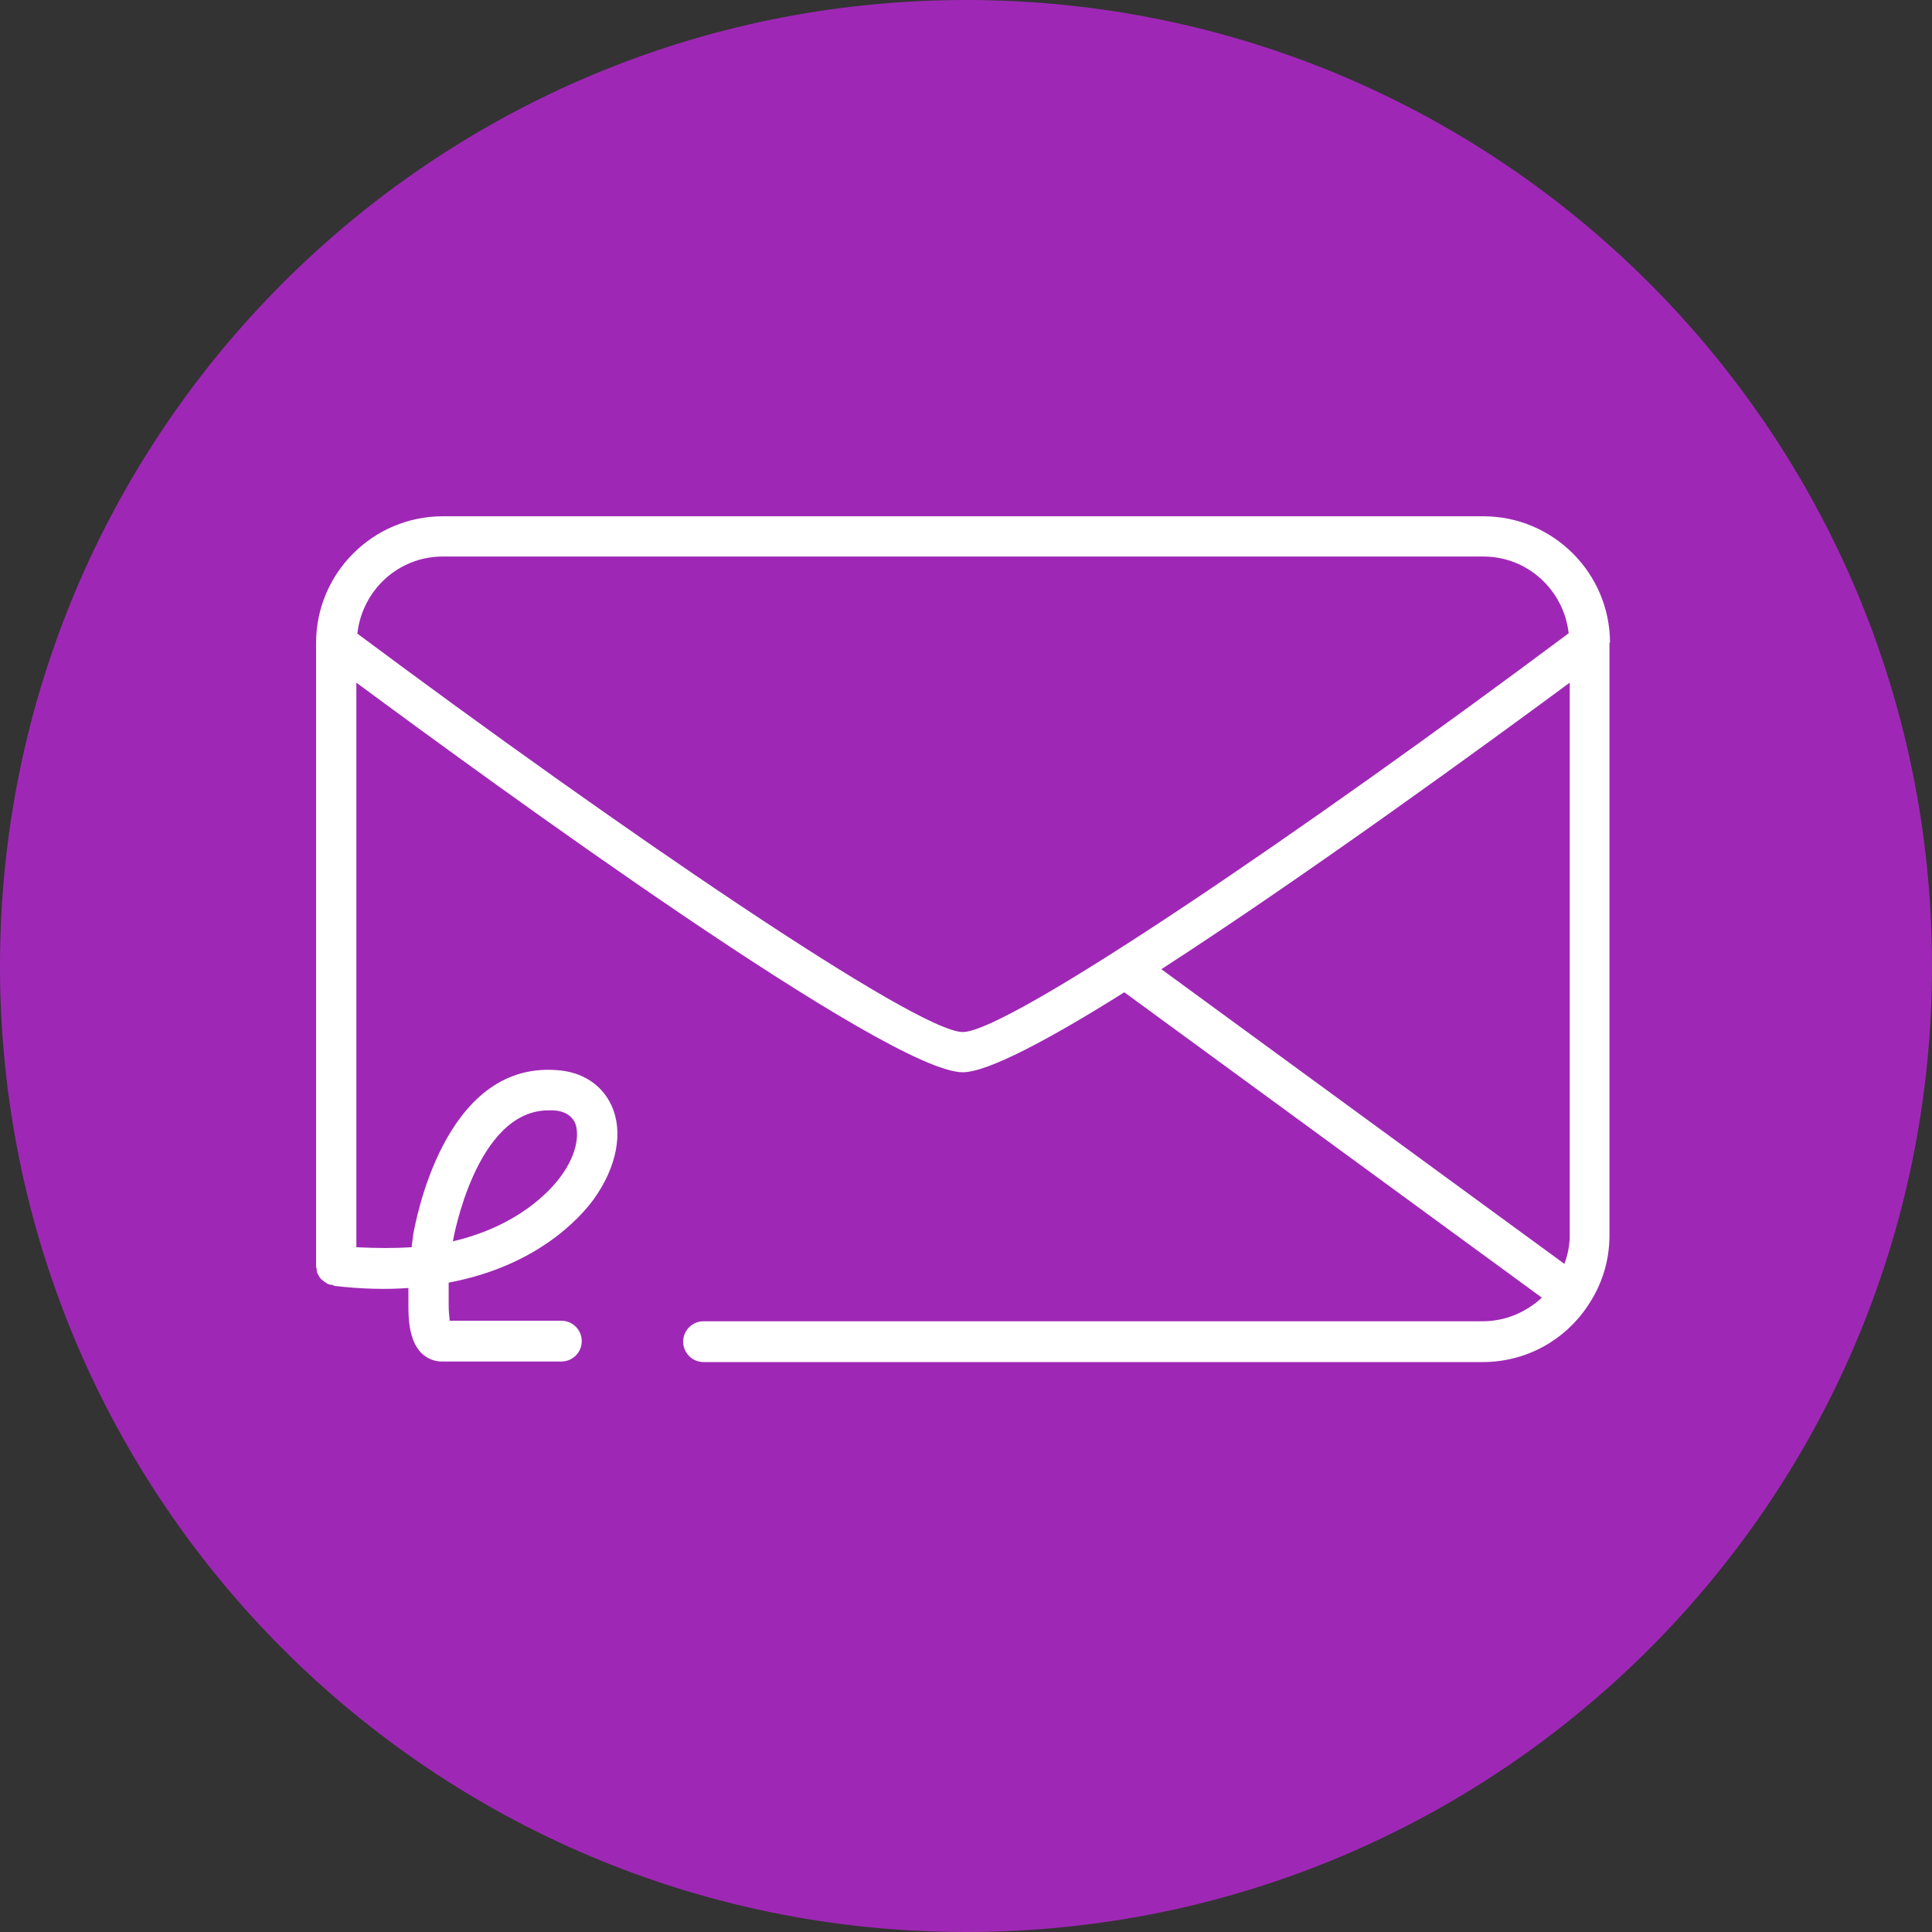
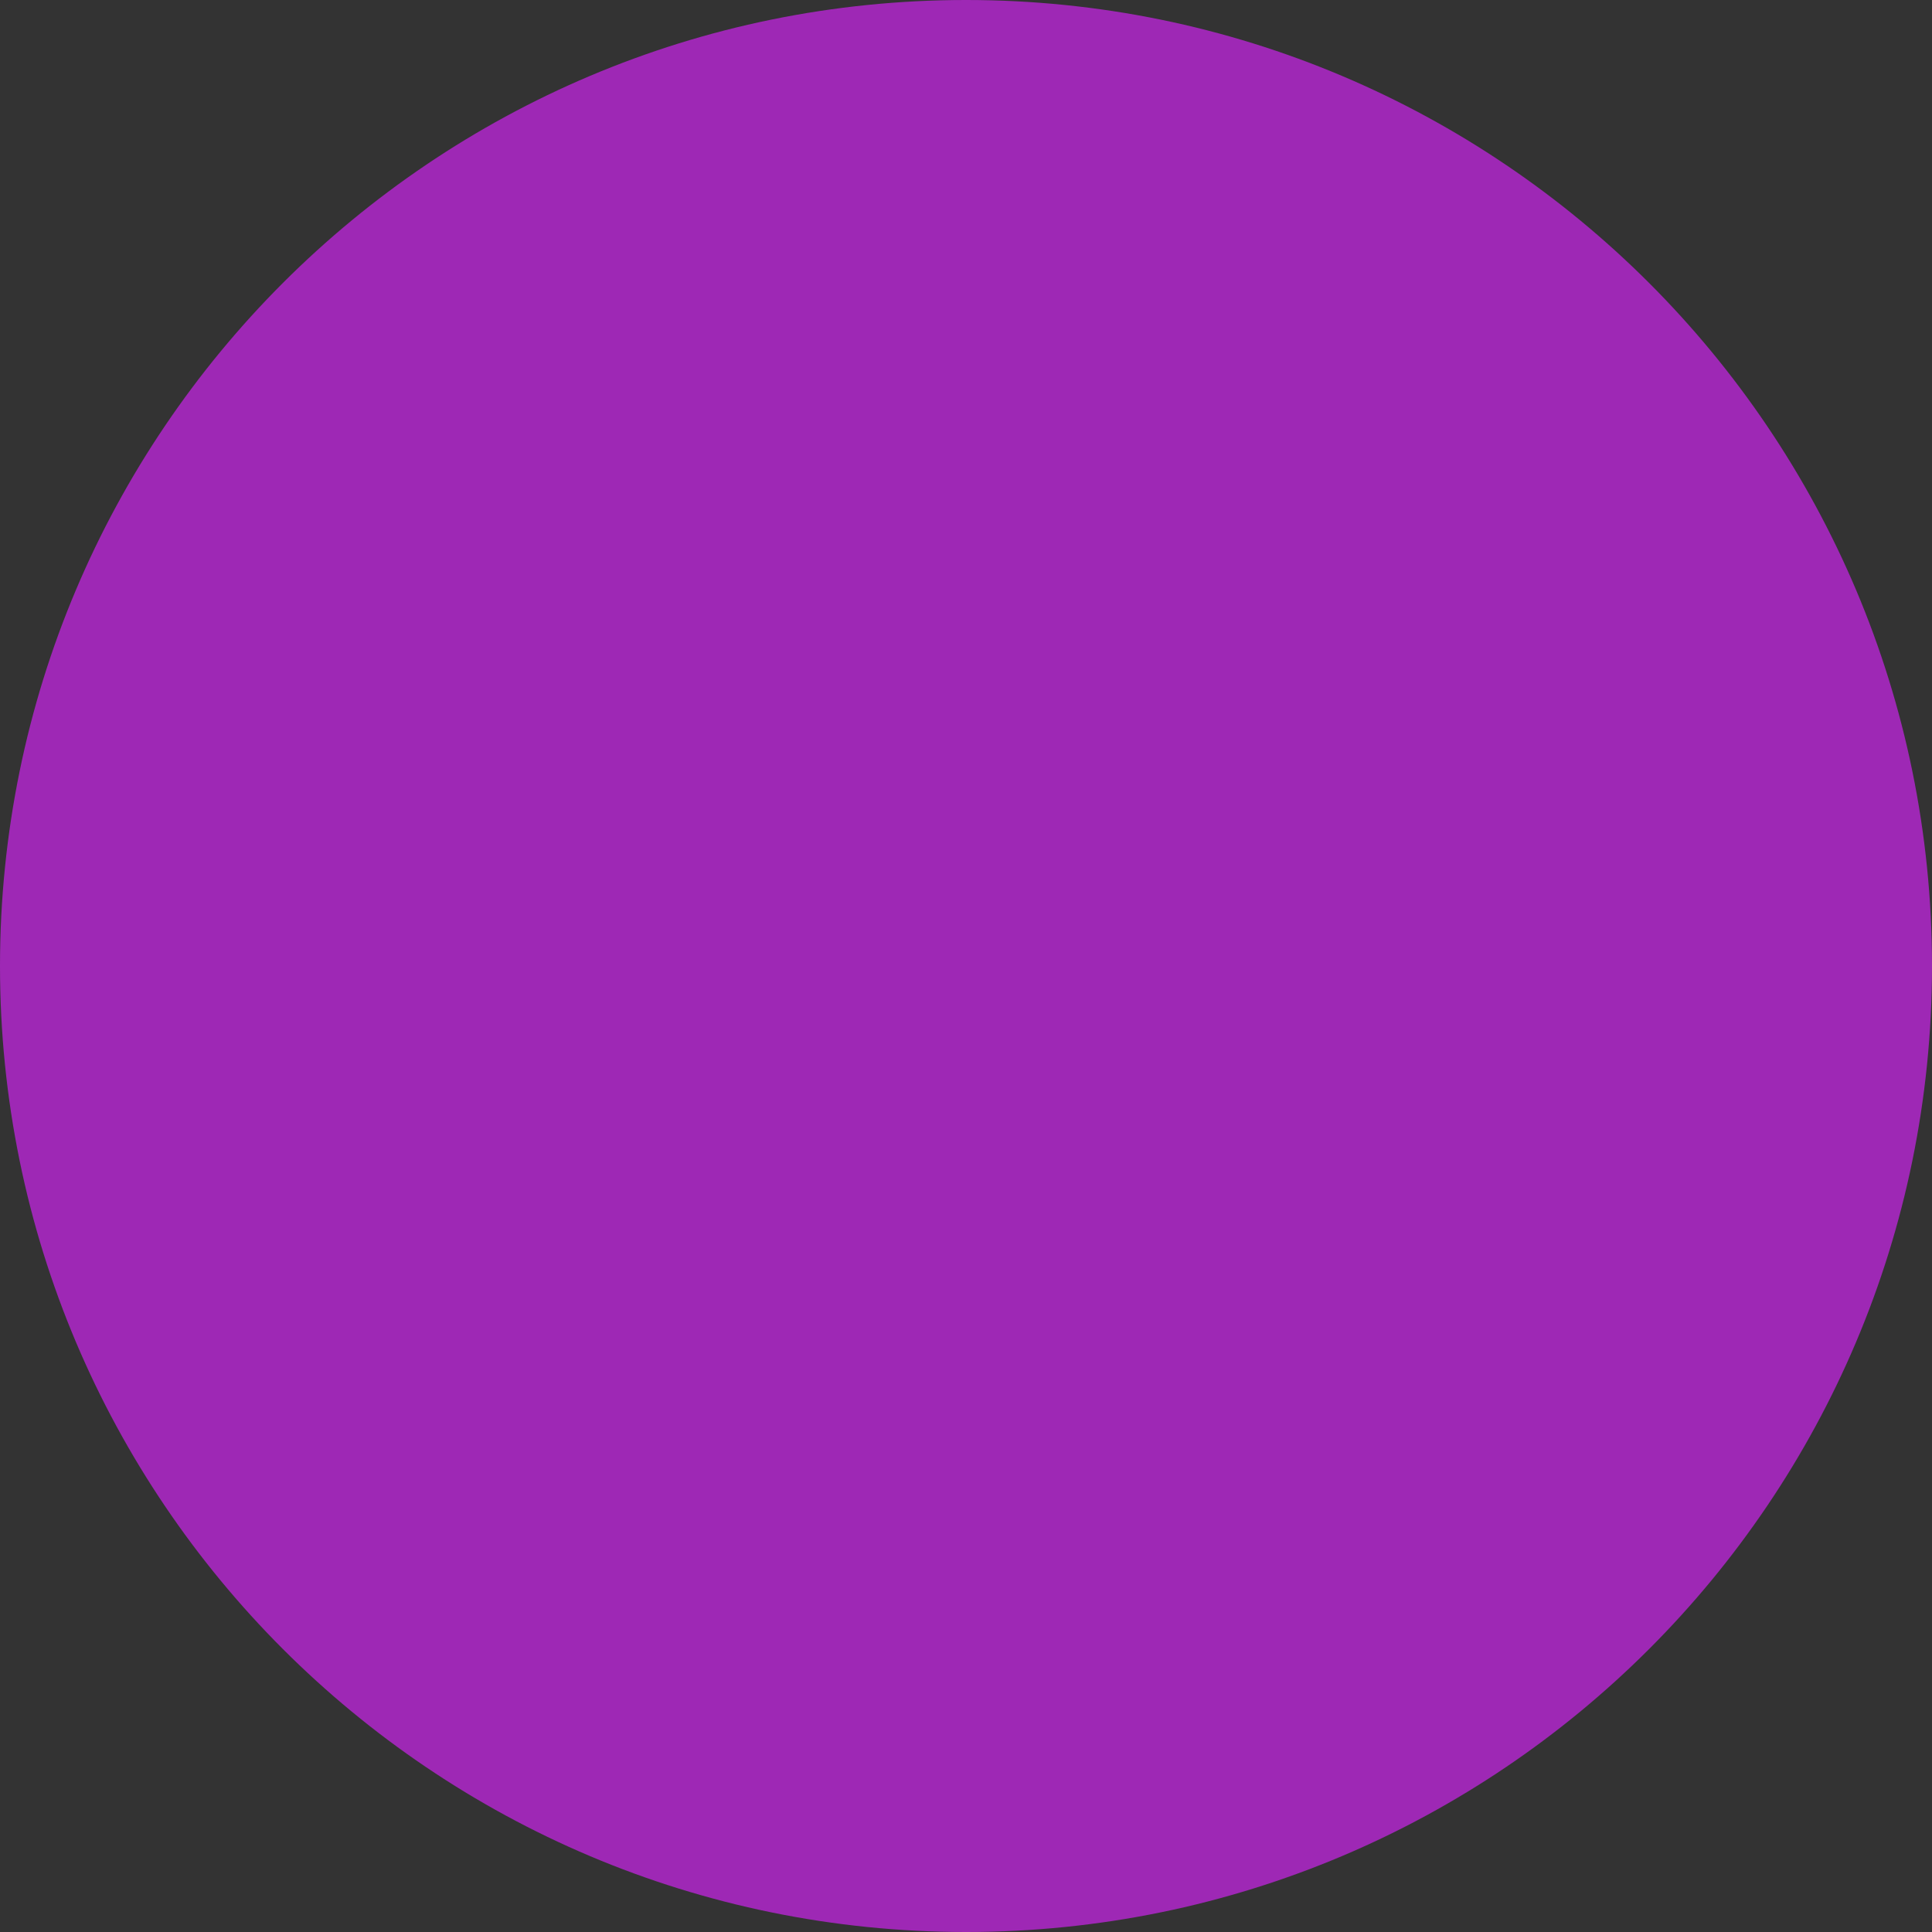
<svg xmlns="http://www.w3.org/2000/svg" width="53" height="53" viewBox="0 0 53 53" fill="none">
  <rect x="0" y="0" width="53" height="53" fill="#333333" stroke="none" />
  <g clip-path="url(#clip0_397_192)">
    <path d="M26.5 53C41.136 53 53 41.136 53 26.5C53 11.864 41.136 0 26.5 0C11.864 0 0 11.864 0 26.5C0 41.136 11.864 53 26.5 53Z" fill="#9E28B5" />
-     <path d="M44.167 17.637C44.167 15.723 42.606 14.163 40.692 14.163H12.146C10.232 14.163 8.671 15.723 8.671 17.637V34.73C8.671 34.73 8.671 34.789 8.686 34.803C8.686 34.833 8.686 34.877 8.701 34.907C8.701 34.936 8.73 34.965 8.745 34.995C8.76 35.024 8.774 35.054 8.804 35.083C8.833 35.113 8.863 35.127 8.892 35.157C8.922 35.172 8.951 35.201 8.981 35.216C9.01 35.23 9.054 35.245 9.098 35.245C9.128 35.245 9.143 35.26 9.172 35.275C9.923 35.363 10.6 35.378 11.204 35.333C11.204 35.495 11.204 35.657 11.204 35.819C11.204 36.099 11.204 36.761 11.557 37.115C11.704 37.262 11.91 37.35 12.116 37.35H15.399C15.709 37.35 15.959 37.1 15.959 36.791C15.959 36.482 15.709 36.231 15.399 36.231H12.337C12.322 36.114 12.308 35.952 12.308 35.79C12.308 35.584 12.308 35.378 12.308 35.186C14.737 34.73 15.915 33.405 16.283 32.904C16.931 32.006 17.107 31.035 16.769 30.313C16.504 29.754 15.974 29.4 15.267 29.356C12.131 29.121 11.38 33.655 11.336 33.861C11.321 33.979 11.307 34.097 11.292 34.215C10.836 34.244 10.335 34.244 9.776 34.215V18.727C13.559 21.524 24.38 29.415 26.412 29.415C27.089 29.415 28.782 28.517 30.843 27.221L42.297 35.598C41.87 35.996 41.296 36.246 40.678 36.246H19.301C18.992 36.246 18.741 36.496 18.741 36.806C18.741 37.115 18.992 37.365 19.301 37.365H40.678C41.87 37.365 42.93 36.761 43.548 35.834C43.931 35.275 44.152 34.612 44.152 33.891V17.623L44.167 17.637ZM12.426 34.038C12.426 34.038 13.044 30.46 15.046 30.46C15.09 30.46 15.134 30.46 15.179 30.46C15.473 30.475 15.664 30.593 15.768 30.784C15.885 31.049 15.871 31.609 15.385 32.271C15.105 32.654 14.236 33.626 12.426 34.053C12.426 34.053 12.426 34.038 12.426 34.023V34.038ZM9.805 17.372C9.938 16.195 10.924 15.267 12.146 15.267H40.692C41.914 15.267 42.901 16.195 43.033 17.372C35.878 22.716 27.678 28.311 26.412 28.311C25.146 28.311 16.96 22.716 9.79 17.372H9.805ZM43.062 18.727V33.891C43.062 34.17 43.004 34.435 42.915 34.671L31.859 26.588C35.819 24.027 40.751 20.434 43.062 18.727Z" fill="white" />
  </g>
  <defs>
    <clipPath id="clip0_397_192">
      <rect width="53" height="53" fill="white" />
    </clipPath>
  </defs>
</svg>